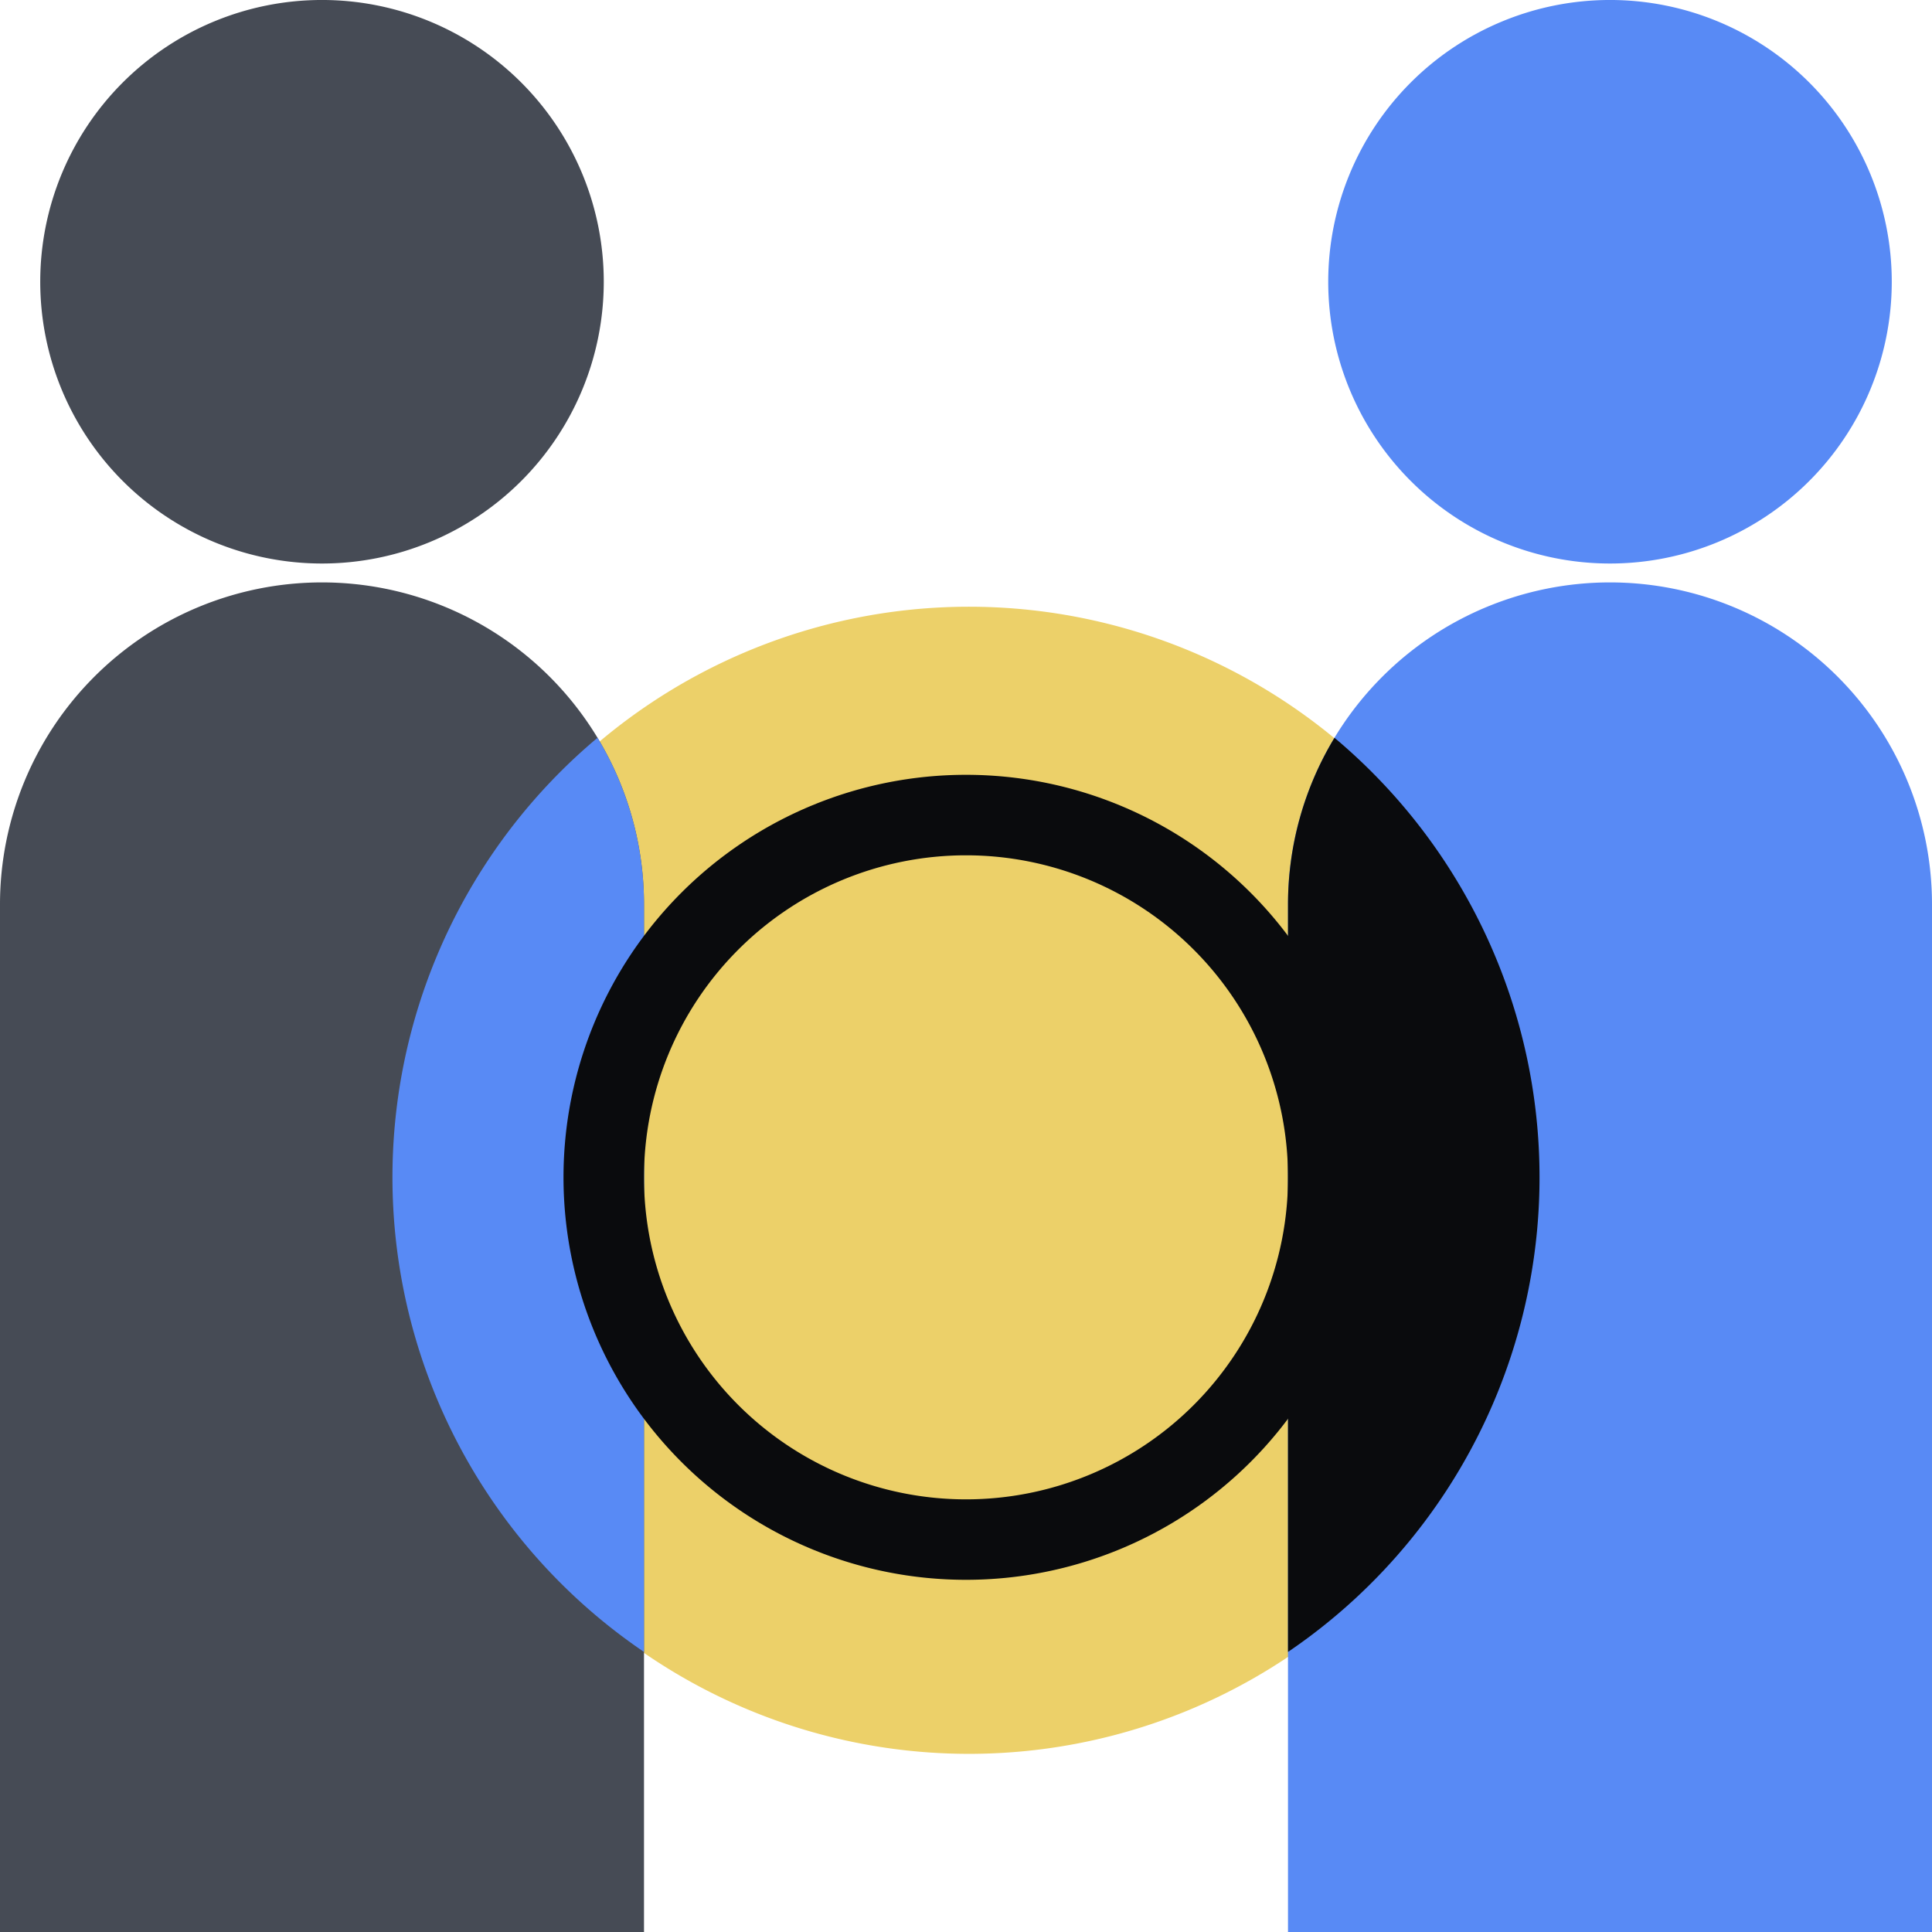
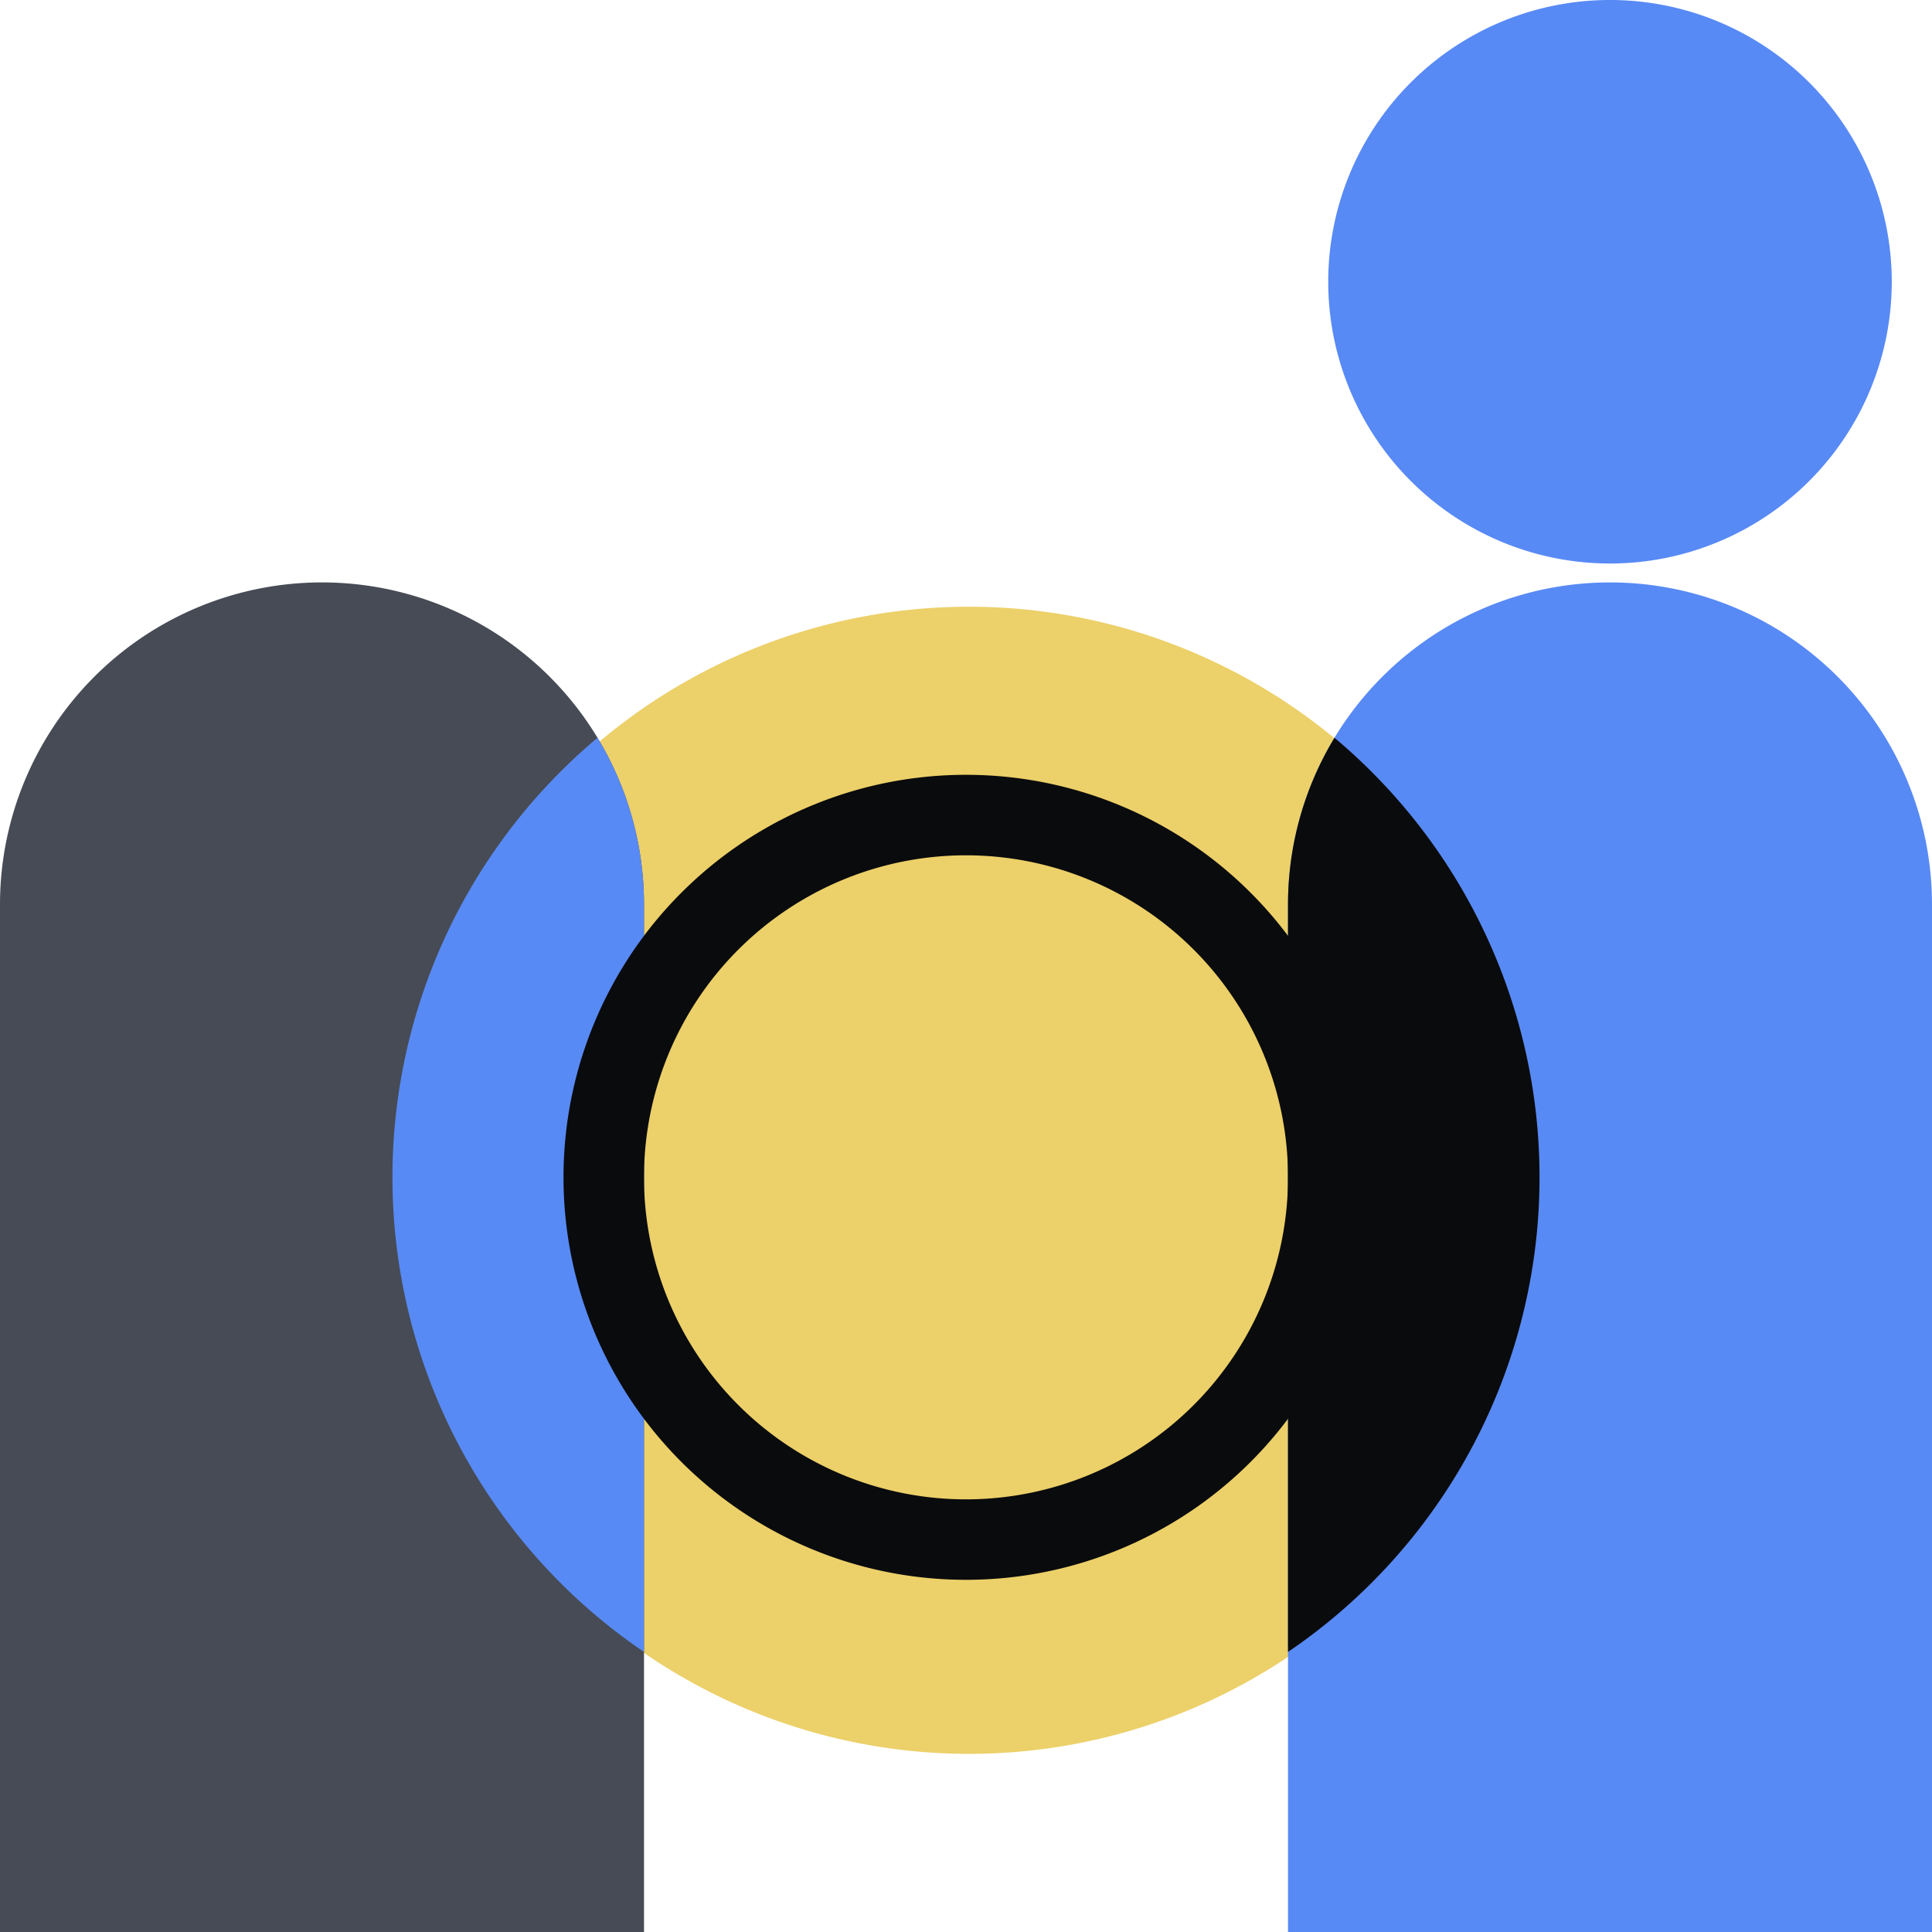
<svg xmlns="http://www.w3.org/2000/svg" fill="none" viewBox="0 0 48 48">
  <path fill="#ECD069" fill-rule="evenodd" d="M13.924 39.326a14.25 14.25 0 1 0 20.152-20.152 14.25 14.25 0 0 0-20.152 20.152" clip-rule="evenodd" />
  <path fill="#588AF5" d="M32 48V22.47a8 8 0 0 1 16 0V48z" />
  <path fill="#588AF5" fill-rule="evenodd" d="M35.05 2.05a7 7 0 1 1 9.9 9.9 7 7 0 0 1-9.9-9.9" clip-rule="evenodd" />
  <path fill="#464B55" d="M0 48V22.47a8 8 0 0 1 16 0V48z" />
-   <path fill="#464B55" fill-rule="evenodd" d="M3.05 2.05a7 7 0 1 1 9.9 9.9 7 7 0 0 1-9.9-9.9" clip-rule="evenodd" />
  <path fill="#588AF5" d="M14.845 18.33A8 8 0 0 1 16 22.47v18.572a14.25 14.25 0 0 1-1.155-22.712" />
  <path fill="#0A0B0D" d="M32 41.043V22.47a8 8 0 0 1 1.155-4.14q.477.4.921.844A14.25 14.25 0 0 1 32 41.042" />
  <path fill="#0A0B0D" d="M24 39.25a10 10 0 1 1 0-20 10 10 0 0 1 0 20m0-18a8 8 0 1 0 0 16.001 8 8 0 0 0 0-16.001" />
</svg>